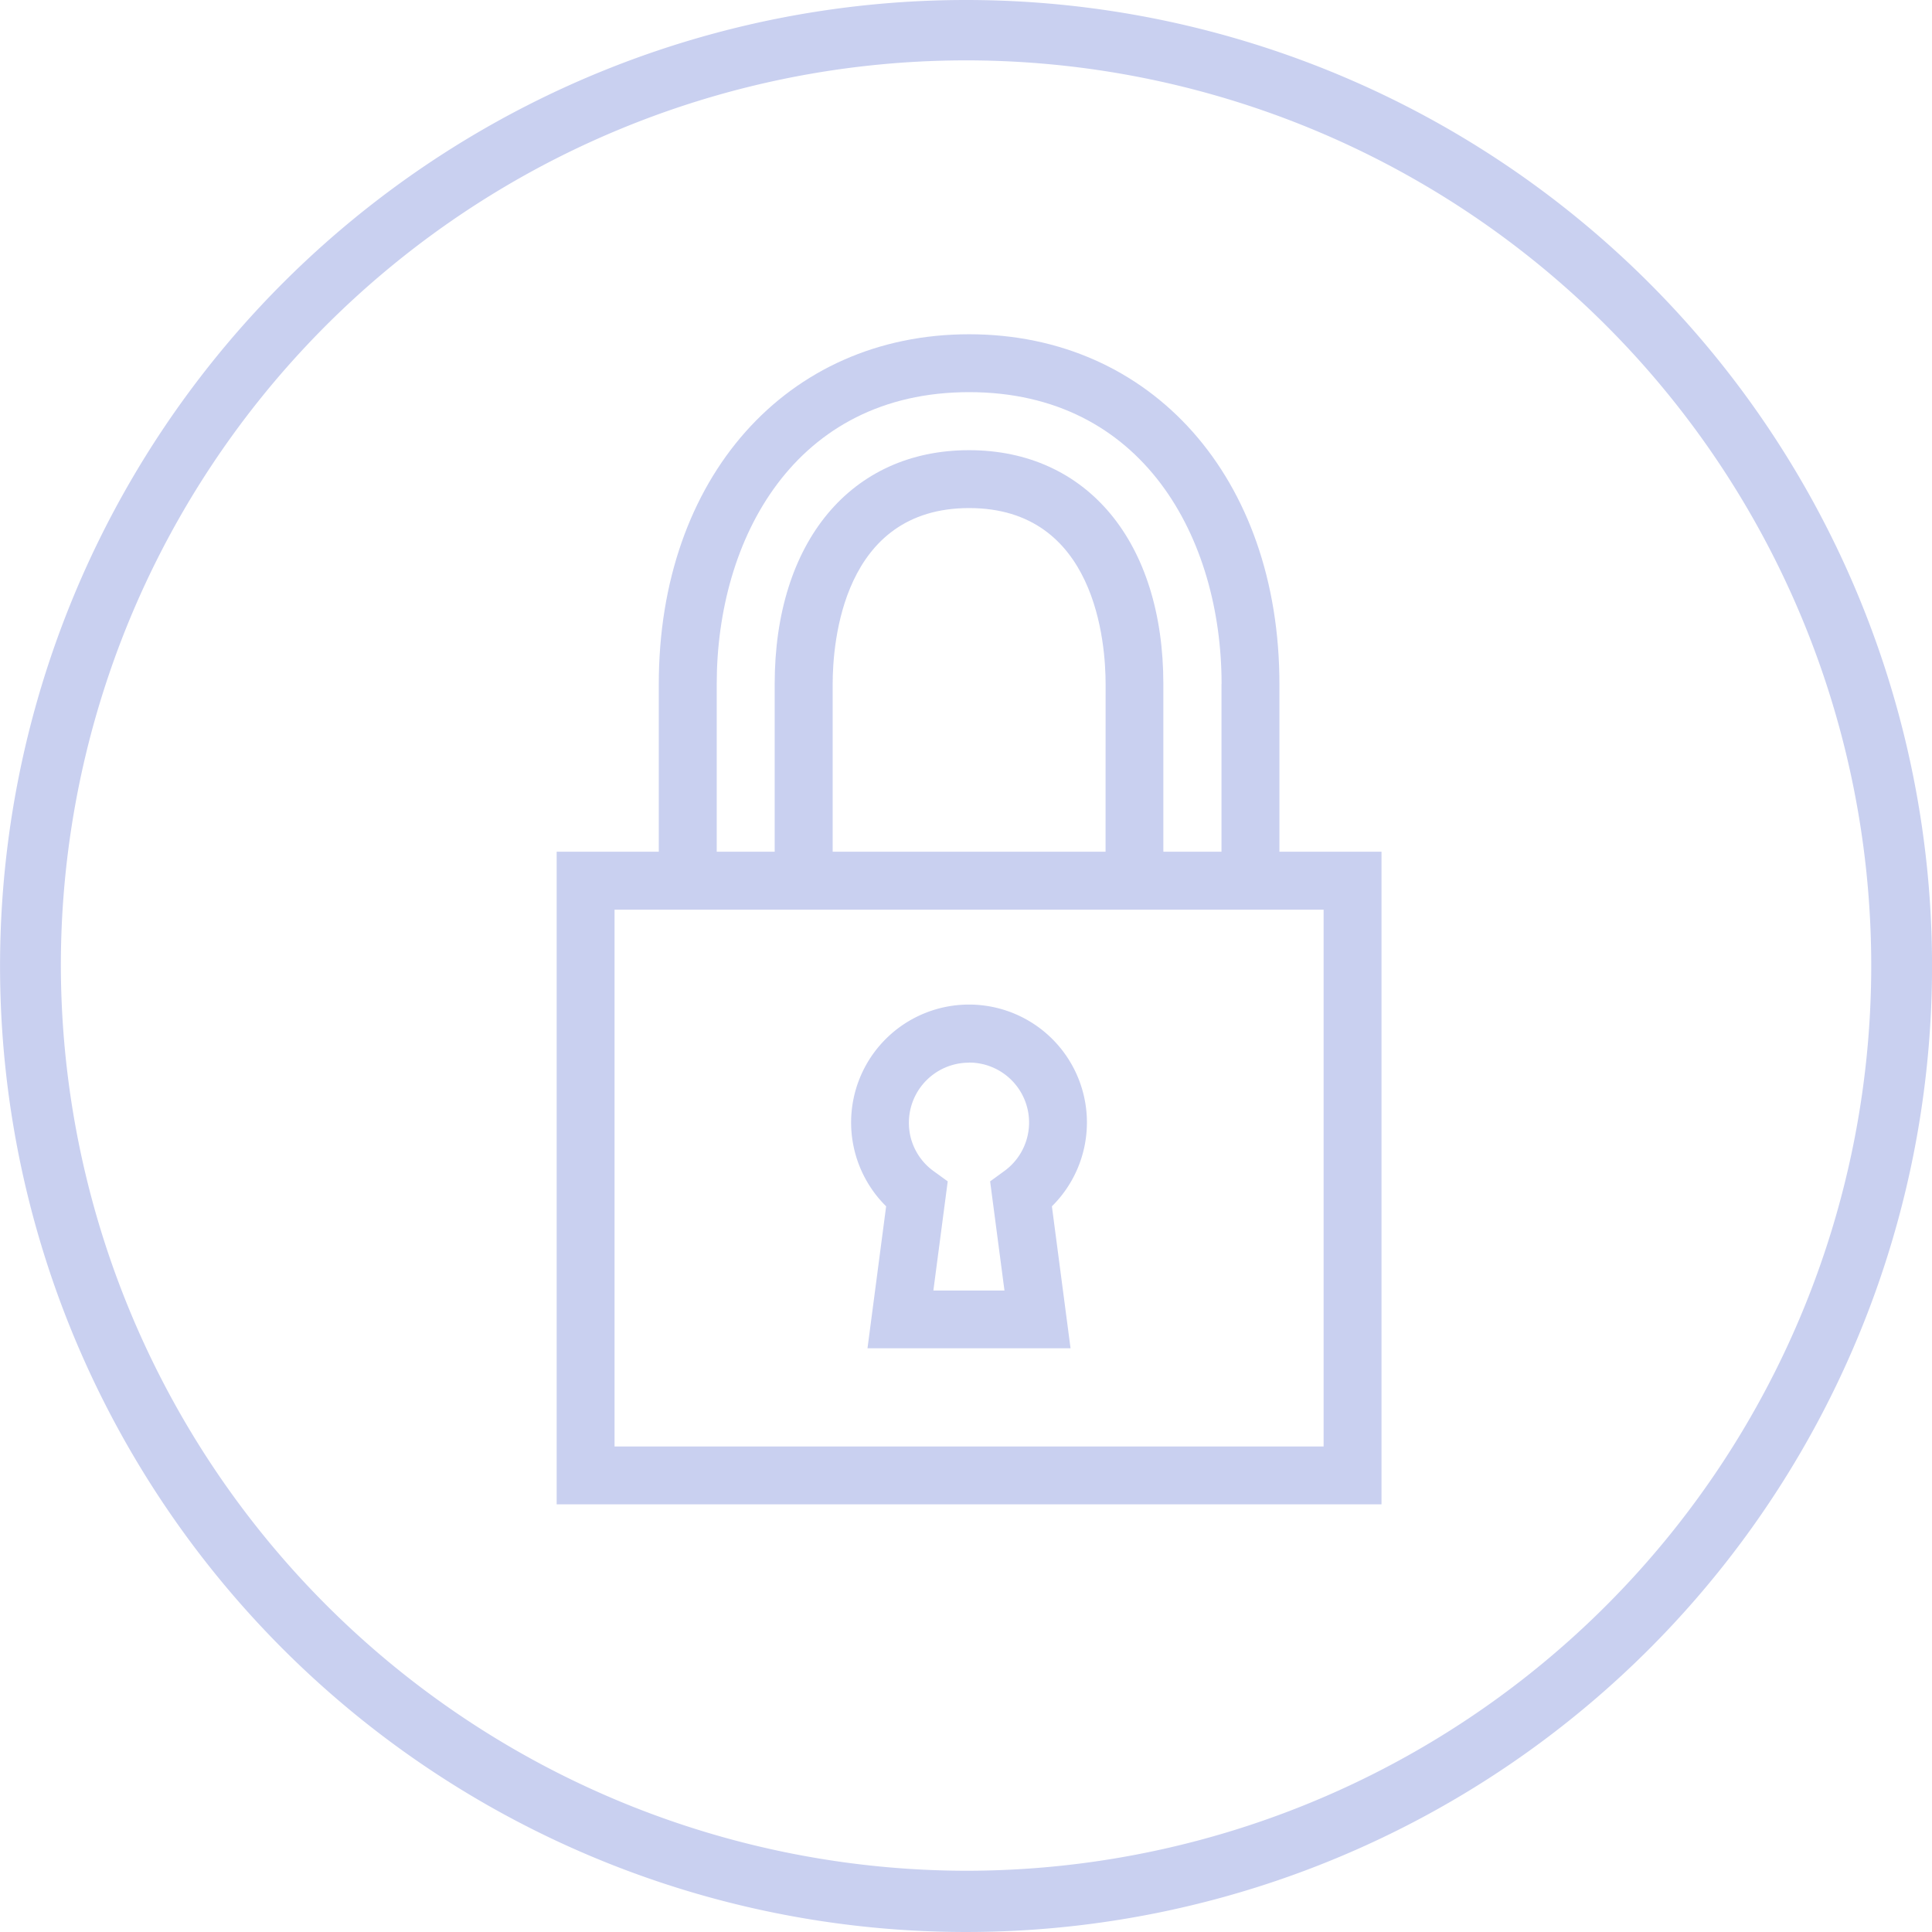
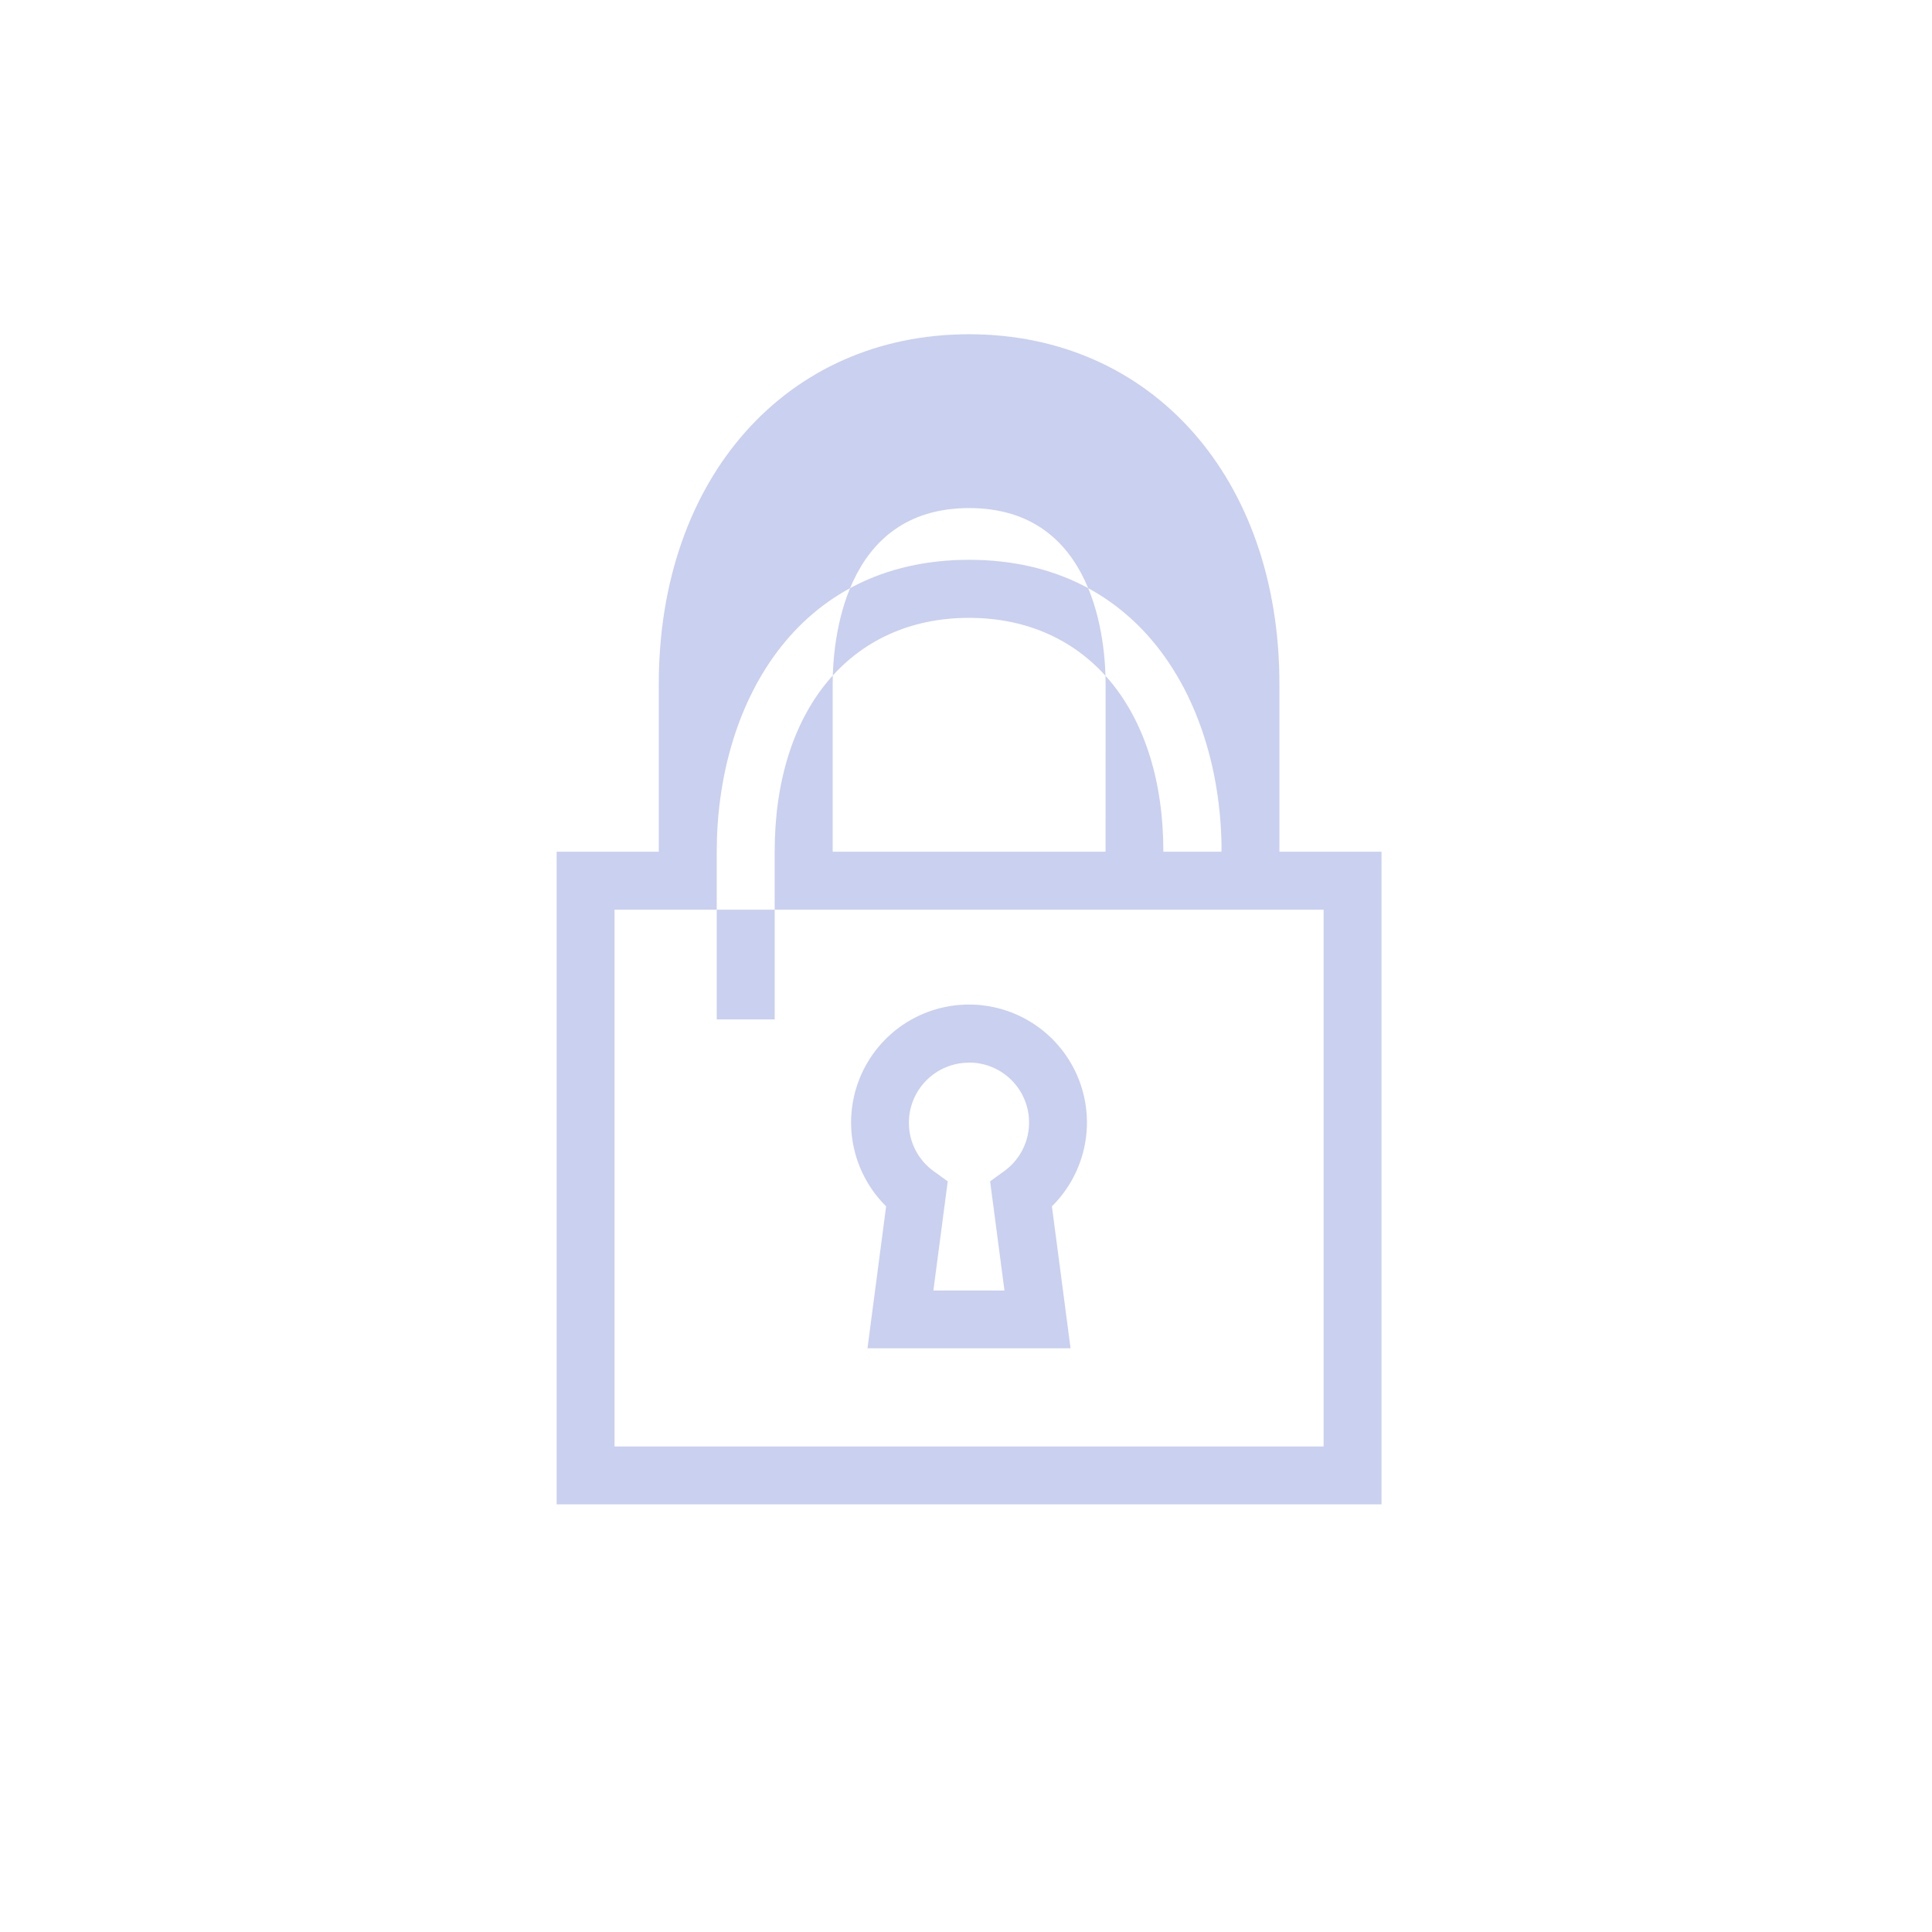
<svg xmlns="http://www.w3.org/2000/svg" width="80" height="80" viewBox="0 0 80 80">
  <path data-name="Path 1122" d="M148.3 444.013h8.408l-.772-5.879a4.882 4.882 0 1 0-6.864 0zm4.2-11.831a2.482 2.482 0 0 1 1.454 4.5l-.576.419.594 4.519h-2.944l.594-4.519-.577-.419a2.462 2.462 0 0 1-1.031-2.011 2.488 2.488 0 0 1 2.486-2.485" transform="translate(-112.379 -388.183)" style="fill:#c9d0f0" />
-   <path data-name="Path 1123" d="M139.707 416.558v6.942h-4.229v27.023h34.155V423.5h-4.227v-6.943c0-8.529-5.284-14.485-12.85-14.485s-12.849 5.956-12.849 14.485m27.529 31.569h-29.361V425.9h29.361zm-9.029-24.626h-11.3v-6.943c0-1.709.408-7.288 5.651-7.288s5.651 5.579 5.651 7.288zm4.8-6.943v6.943H160.6v-6.943c0-5.883-3.159-9.685-8.047-9.685s-8.047 3.8-8.047 9.685v6.943h-2.4v-6.943c0-6.017 3.231-12.088 10.452-12.088s10.453 6.072 10.453 12.088" transform="translate(-112.428 -388.231)" style="fill:#c9d0f0" />
-   <path data-name="Path 31278" d="M584.3 661.648a37.482 37.482 0 1 1 37.482 37.481 37.545 37.545 0 0 1-37.482-37.481m-2.518.017a40 40 0 1 0 40-40 40 40 0 0 0-40 40" transform="translate(-581.78 -621.665)" style="fill:#c9d0f0" />
+   <path data-name="Path 1123" d="M139.707 416.558v6.942h-4.229v27.023h34.155V423.5h-4.227v-6.943c0-8.529-5.284-14.485-12.85-14.485s-12.849 5.956-12.849 14.485m27.529 31.569h-29.361V425.9h29.361zm-9.029-24.626h-11.3v-6.943c0-1.709.408-7.288 5.651-7.288s5.651 5.579 5.651 7.288zm4.8-6.943v6.943H160.6c0-5.883-3.159-9.685-8.047-9.685s-8.047 3.8-8.047 9.685v6.943h-2.4v-6.943c0-6.017 3.231-12.088 10.452-12.088s10.453 6.072 10.453 12.088" transform="translate(-112.428 -388.231)" style="fill:#c9d0f0" />
</svg>